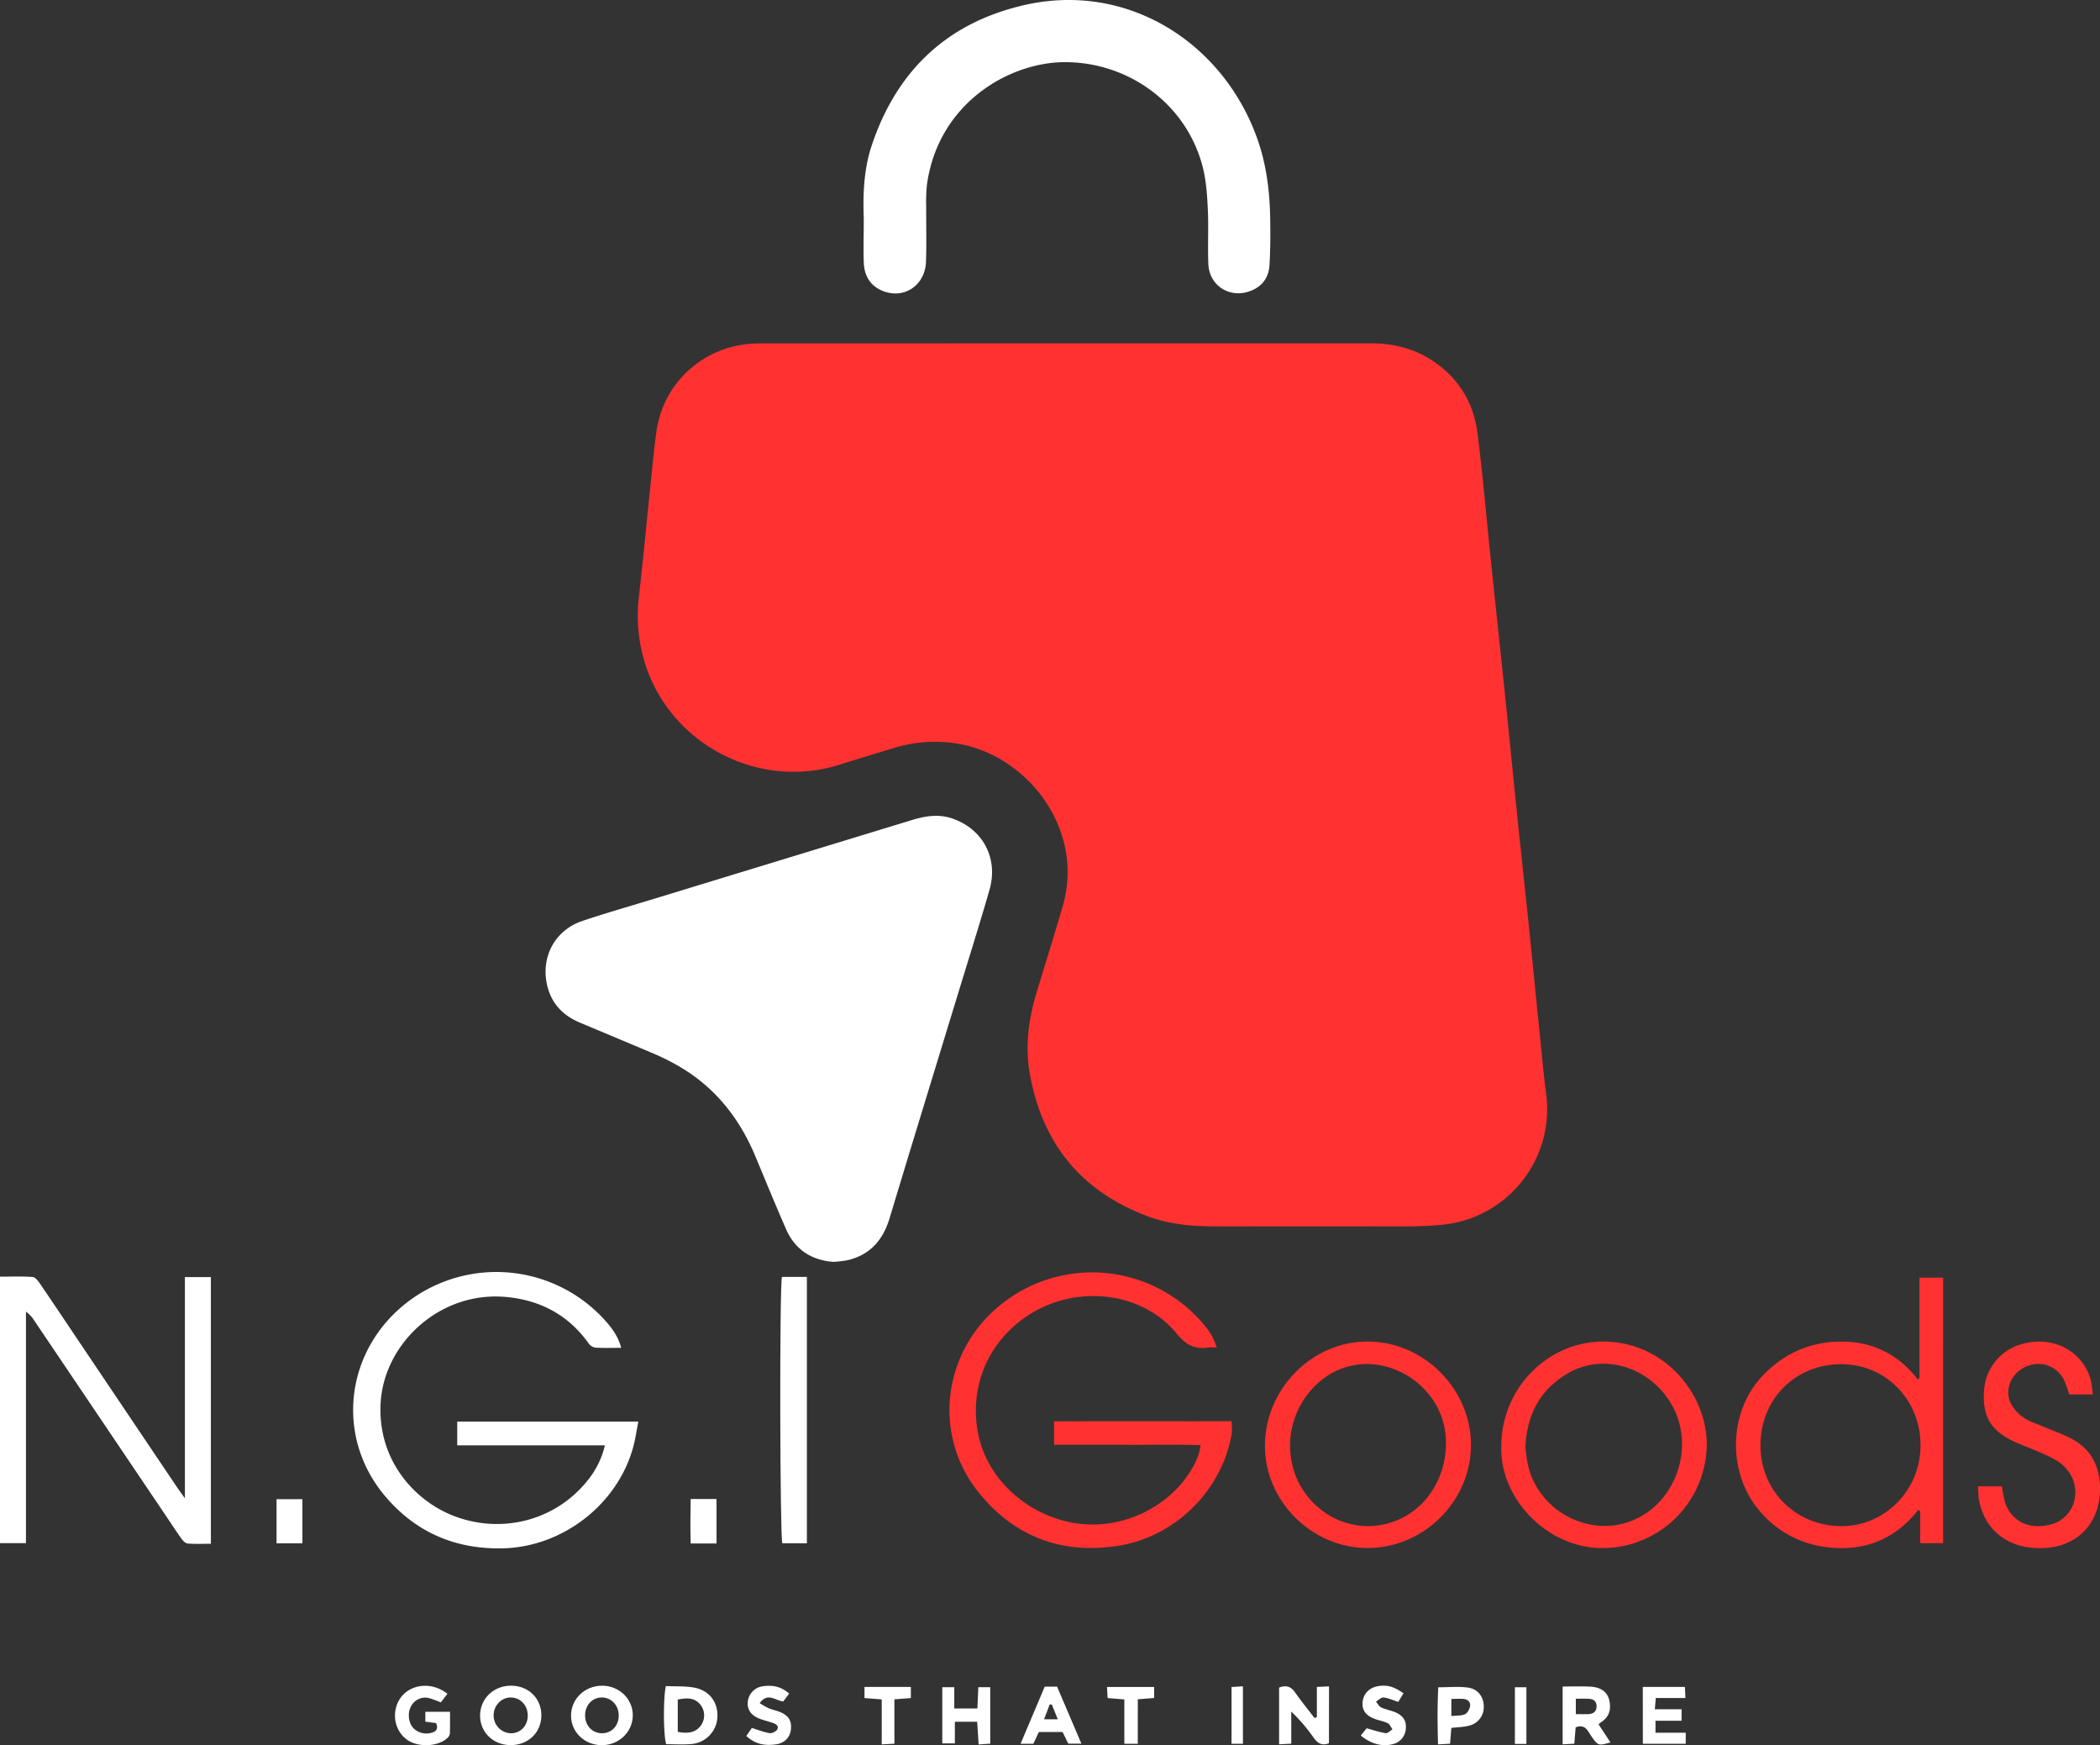
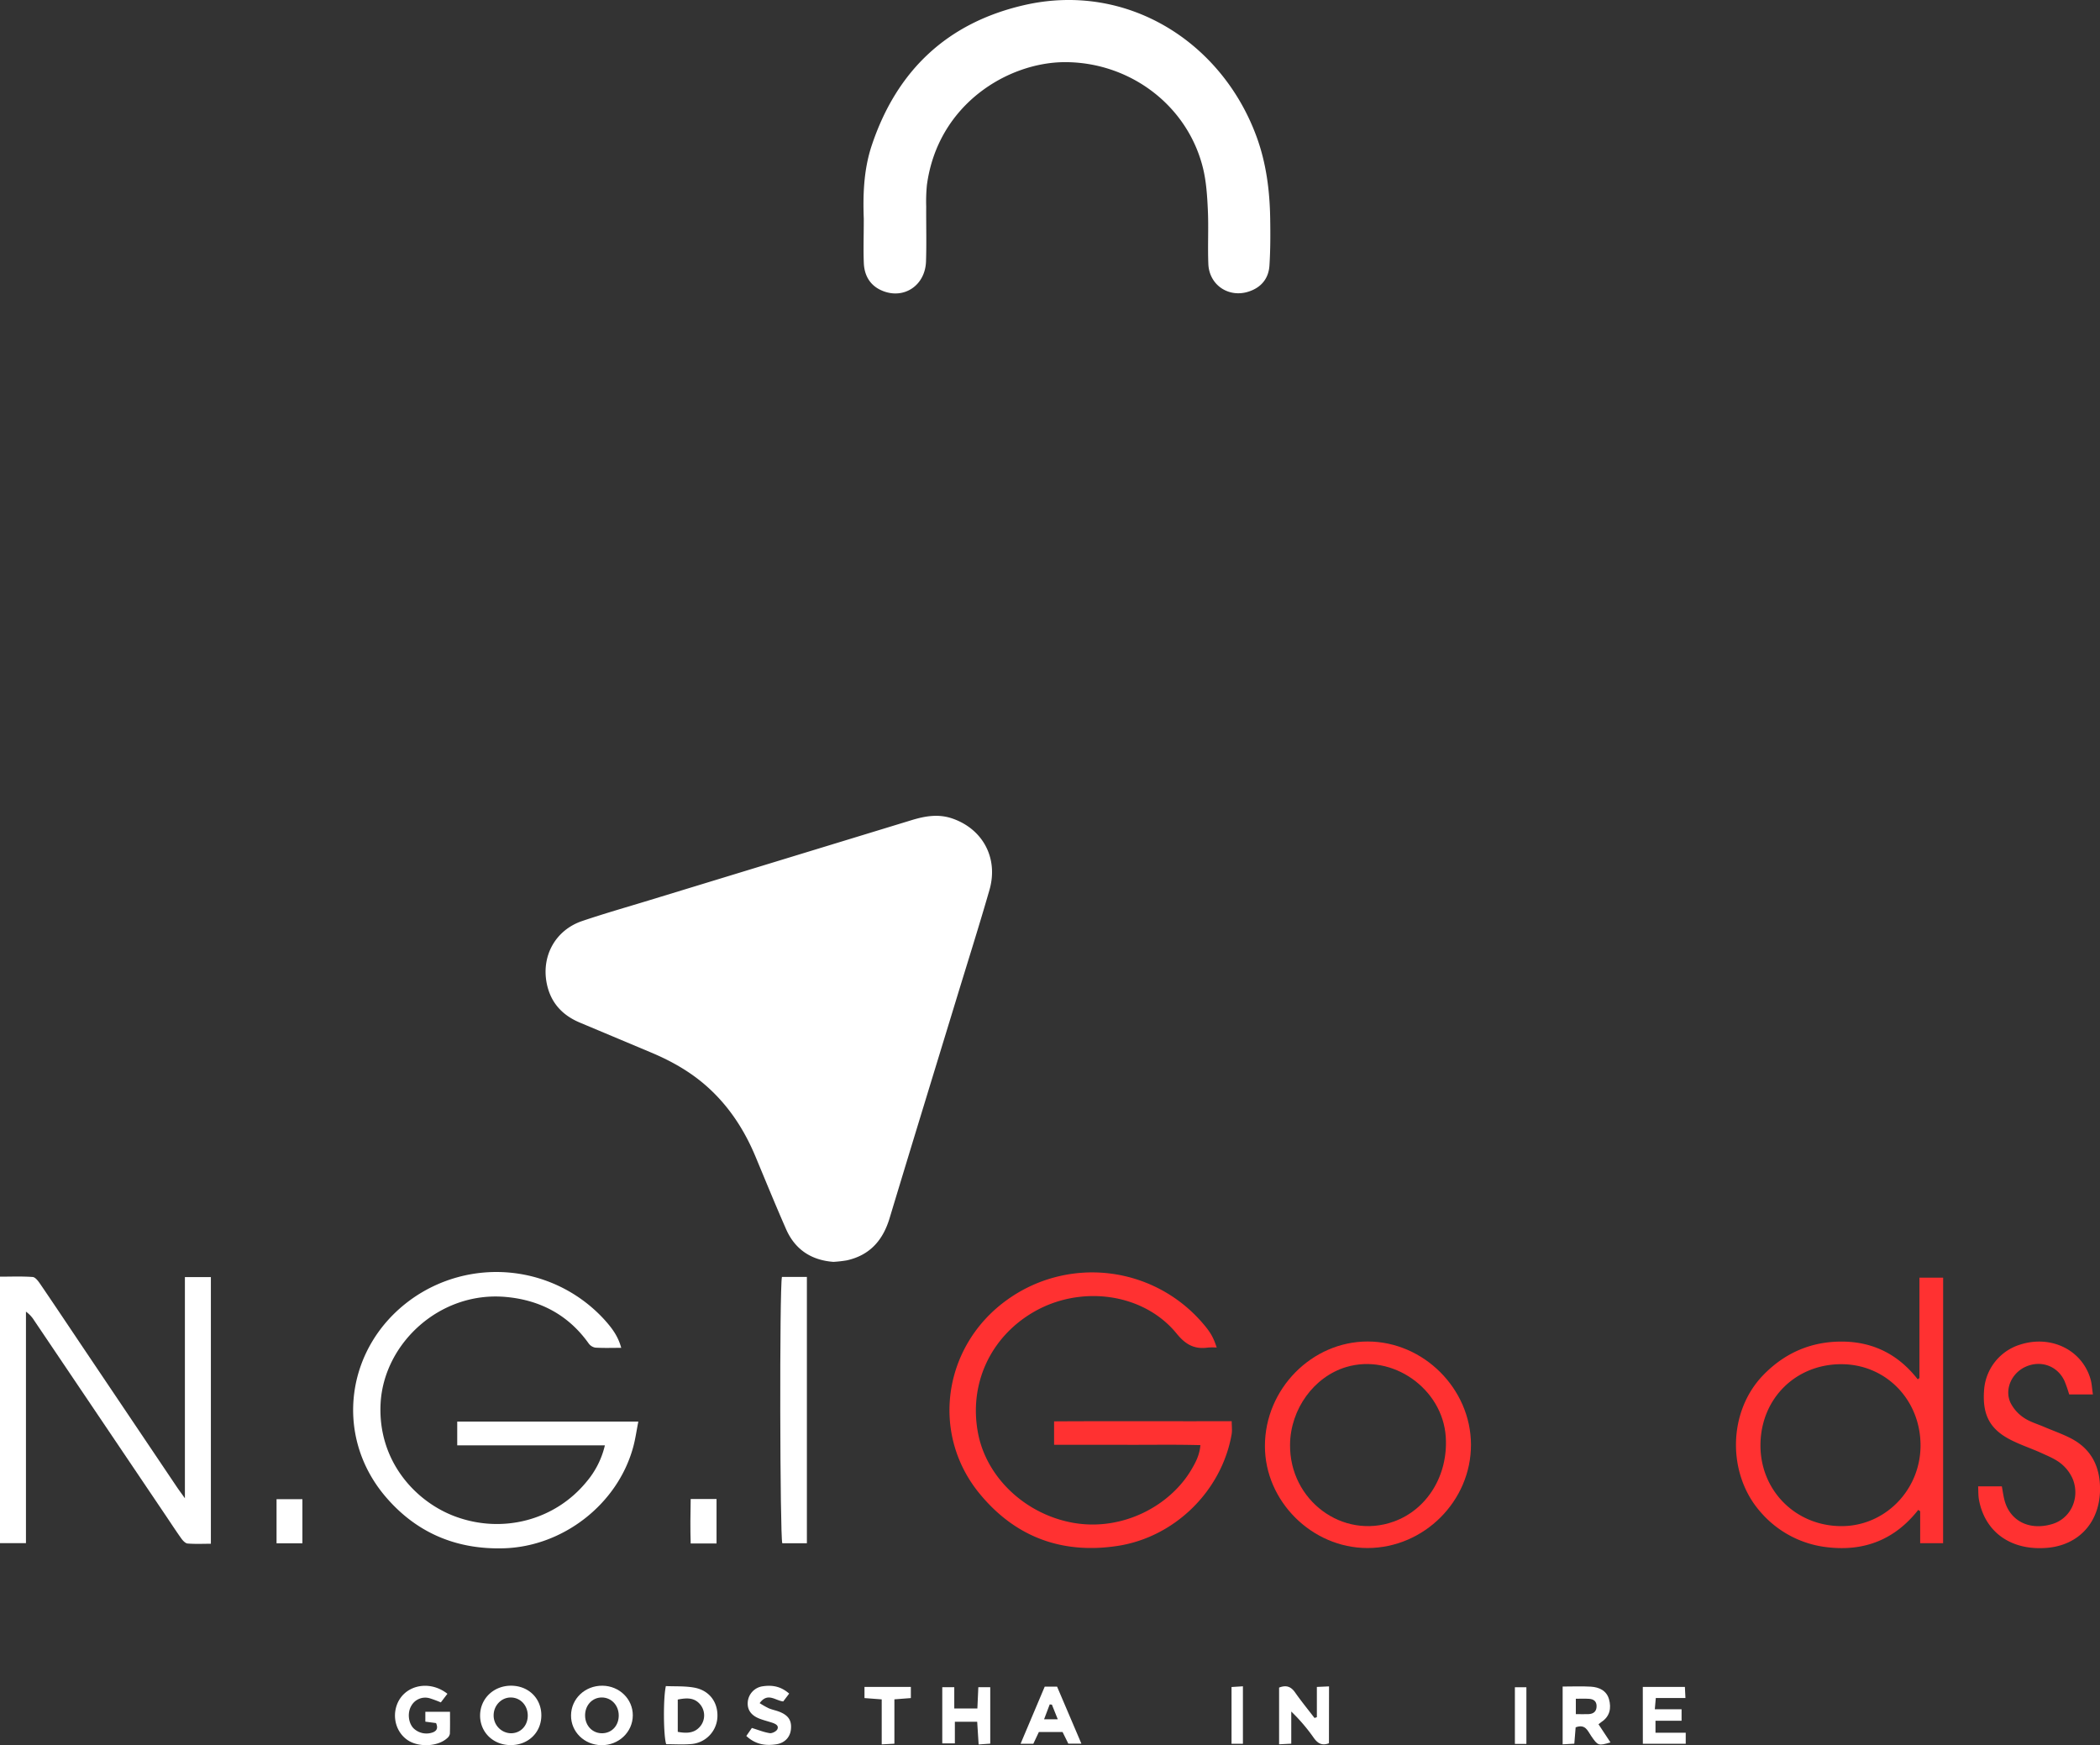
<svg xmlns="http://www.w3.org/2000/svg" viewBox="0 0 1380.94 1147.41" data-name="Layer 1" id="Layer_1">
  <rect x="0" y="0" width="1380.94" height="1147.41" fill="#333333" stroke="none" />
  <defs>
    <style>.cls-1{fill:#ff3131;}.cls-2{fill:#fff;}</style>
  </defs>
-   <path transform="translate(-579.48 -667.77)" d="M1281.14,893.51q99.9,0,199.8,0c13.78,0,26.62,2.81,38.48,10.1,18.58,11.44,29.09,28.25,31.74,49.49,3.5,28.09,5.91,56.32,8.84,84.48,3.09,29.57,6.28,59.13,9.34,88.7,2.6,25.12,5,50.25,7.61,75.36,2.61,25.35,5.37,50.69,8,76,2.59,25.11,5,50.24,7.6,75.36,1.15,11.26,2.14,22.56,3.65,33.78a76.39,76.39,0,0,1-68.62,86.26c-6.8.63-13.65,1-20.48,1q-64.83.12-129.66,0c-14.91,0-29.72-1.44-43.83-6.81-43.46-16.55-68.9-48-76.95-93.59-3.32-18.8-.56-37.12,5-55.18,5.61-18.26,11.28-36.5,16.63-54.84,14.32-49.21-21.06-96.33-64.73-106.06a90.6,90.6,0,0,0-46.19,2q-18,5.36-35.86,11c-52.77,16.64-109.4-12.83-127-64a105.1,105.1,0,0,1-4.85-46.75c2.82-24.85,5.14-49.75,7.74-74.63,1.19-11.5,2.17-23,3.87-34.46,4.73-31.85,31.36-55.55,63.73-57.06,3.06-.14,6.13-.11,9.2-.11Z" class="cls-1" />
  <path transform="translate(-579.48 -667.77)" d="M1127.58,1497.41c-14.38-1.05-25.21-7.92-31.18-21.5-6.92-15.75-13.43-31.69-20.05-47.58-7.36-17.67-17.53-33.34-31.92-46.17-10.89-9.71-23.34-16.74-36.69-22.35l-47-19.73c-11.68-4.91-19.28-13.28-21.76-25.9-3.54-18.09,5.87-35,23.43-40.9,14.51-4.91,29.26-9.11,43.91-13.58q86.25-26.33,172.49-52.67c9-2.76,17.81-4.28,27-1.09,20,6.93,30.33,26.07,24.33,46.94-6.84,23.78-14.33,47.38-21.55,71.06-14.73,48.25-29.55,96.47-44.13,144.77-4.39,14.54-13,24.34-28.14,27.71A82,82,0,0,1,1127.58,1497.41Z" class="cls-2" />
  <path transform="translate(-579.48 -667.77)" d="M1147.49,811.65c-.53-14.47-.32-31.65,5.25-48.31,16.44-49.18,49.61-80.57,100.18-92.2,67.46-15.5,129.71,24,152.68,86,6.49,17.51,8.84,35.66,9.14,54.14.17,10.37.18,20.78-.49,31.12-.56,8.51-5.43,14.42-13.7,17.09-13.15,4.25-25.94-4.34-26.48-18.2-.47-11.78.22-23.61-.32-35.39-.42-9.15-1-18.48-3.13-27.33-10.08-41.52-48.18-70-90.94-69.94-37.21.09-83.49,27.55-90.67,80.74a111,111,0,0,0-.47,14.14c-.07,12,.27,24.09-.12,36.11-.5,15.54-14,24.88-28,19.6-8.42-3.18-12.54-9.84-12.9-18.57S1147.49,823.18,1147.49,811.65Z" class="cls-2" />
  <path transform="translate(-579.48 -667.77)" d="M988,1553.93c-5.79,0-11.42.2-17-.13a6.85,6.85,0,0,1-4.41-2.75c-13.34-18.74-31.87-28.51-54.35-30.56-43.42-4-80.36,30.5-82.48,69.92-2,37.94,23,64.76,49.1,74.41,31.13,11.52,65.69,2.5,86.45-23a57,57,0,0,0,11.94-23.77H880.15v-15.64h119.1c-1.25,6.18-2,12-3.6,17.52-10.48,37.16-46.16,64.66-84.88,65.79-31.53.93-57.89-10.39-78.12-34.37-33.7-40-25.8-98.11,16.94-129.09A96.2,96.2,0,0,1,977,1535.49C983.09,1542.24,986.09,1547.15,988,1553.93Z" class="cls-2" />
  <path transform="translate(-579.48 -667.77)" d="M1379.57,1553.74a44.29,44.29,0,0,0-5.6,0c-8.86,1.28-14.7-1.75-20.72-9.15-21.69-26.65-63-32.31-94.21-14.13-28.4,16.56-42.54,47.42-36.42,79.52,5.63,29.59,31.5,53.49,62.59,59,32.32,5.69,63.68-11.06,77.78-35.08,2.72-4.63,5.29-9.37,5.88-16-16.37-.45-32.3-.15-48.23-.21s-31.58,0-48,0v-15.42c38.69-.23,77.48,0,116.8-.11,0,3.26.4,6-.06,8.67-6.57,37.31-37.53,67.64-75.09,73.34-36.67,5.56-67.41-6-90.76-34.53-32.28-39.43-23.82-96.76,17.77-126.94A95.75,95.75,0,0,1,1370,1537.32C1375.26,1543.35,1377.33,1546.8,1379.57,1553.74Z" class="cls-1" />
  <path transform="translate(-579.48 -667.77)" d="M701.07,1507.43h17.08v175.31c-5.11,0-10.23.26-15.3-.15-1.48-.12-3.13-1.91-4.15-3.33-3.57-5-6.91-10.14-10.34-15.23q-43.17-64-86.34-128a20.33,20.33,0,0,0-5.47-5.89v152.2H579.48v-175.2c7.1,0,14.32-.3,21.48.21,1.75.13,3.64,2.66,4.89,4.49,9.32,13.65,18.48,27.4,27.7,41.11l62.08,92.25c1.41,2.1,2.93,4.12,5.44,7.65Z" class="cls-2" />
  <path transform="translate(-579.48 -667.77)" d="M1857.25,1682.38h-15.09v-21l-1.26-.9c-15.26,19.45-35.28,27.3-59.19,24.62a67.83,67.83,0,0,1-44.72-23.46c-21.7-24.77-21.51-65.67,2.09-89.91,14.28-14.66,31.68-22.07,52-21.9s36.83,8.55,49.48,24.81l1.12-.85v-66h15.59Zm-66.73-117.69c-30.28-.12-53.23,22.71-53.38,53.12-.14,29.7,22.81,53,52.67,53.34,28.73.38,52.36-23.27,52.59-52.62C1842.63,1588.43,1819.87,1564.81,1790.52,1564.69Z" class="cls-1" />
  <path transform="translate(-579.48 -667.77)" d="M1478.7,1685.55c-36.51,0-67.46-30.8-67.42-67.1,0-37.43,30.84-68.73,67.59-68.68s67.77,31.07,67.91,67.71C1546.93,1654.56,1515.94,1685.55,1478.7,1685.55Zm-50.9-68c-.38,36.7,34.62,62.68,68.19,50.61,22-7.9,35.83-30.43,34.21-55.6-2-31.81-35.16-55.06-65.46-46C1443.5,1572.91,1428.05,1594.24,1427.8,1617.51Z" class="cls-1" />
-   <path transform="translate(-579.48 -667.77)" d="M1566.72,1618c.26-37.66,30.88-68.61,67.8-68.18,40.12.46,68,35.27,67.29,68.85a68.64,68.64,0,0,1-69.11,66.92C1597,1685.39,1565.35,1653.05,1566.72,1618Zm15.81,1.42c.39,2.82.73,6.58,1.47,10.27,6.55,32.93,43.93,51.17,73.2,35.78,26.37-13.87,36.38-48.88,21.32-74.59-14.4-24.58-44.61-33.72-67.89-20.25C1592.34,1581.19,1583.59,1597.59,1582.53,1619.41Z" class="cls-1" />
  <path transform="translate(-579.48 -667.77)" d="M1955.76,1584.58h-15.6a92.59,92.59,0,0,0-3.06-8.81c-4.48-9.75-15.07-13.77-25-9.66-9.5,3.91-14.7,14.76-10.58,23.84a25.94,25.94,0,0,0,8.63,9.82c4,2.77,8.92,4.17,13.47,6.11,5.63,2.41,11.44,4.45,16.91,7.17,14,6.94,20,18.72,19.92,34-.17,21.5-13.91,36.61-34.78,38.37-23.6,2-40.9-10.17-44.85-31.65-.5-2.7-.36-5.51-.54-8.76h15.61c.51,2.83.89,5.61,1.53,8.33,3.35,14.22,16.31,21,31.54,16.46,11.89-3.51,18.39-16.6,13.75-29.11a26.4,26.4,0,0,0-7.78-10.53c-3.74-3.08-8.49-5-13-7.06-6.22-2.84-12.74-5-18.9-8-14.89-7.14-20.17-16.84-18.81-33.72a33.71,33.71,0,0,1,23.8-29.61c20.16-6.4,40.44,3.43,46.11,22.51C1955.05,1577.32,1955.16,1580.61,1955.76,1584.58Z" class="cls-1" />
  <path transform="translate(-579.48 -667.77)" d="M1093.67,1507.3h16.41v175.11H1093.9C1092.36,1677.26,1092,1515.46,1093.67,1507.3Z" class="cls-2" />
  <path transform="translate(-579.48 -667.77)" d="M1453.38,1813.91c-4.65,1.78-7.41,0-9.9-3.44a117.47,117.47,0,0,0-14.88-17.42v21.14l-8,.41v-37.28c4.91-1.94,8-.5,10.65,3.37,4,5.7,8.4,11.08,12.64,16.6l1.55-.54v-19.87l8-.36Z" class="cls-2" />
  <path transform="translate(-579.48 -667.77)" d="M1017.35,1776.32c6.06.27,12.44-.1,18.56,1,10.17,1.79,15.95,9.83,15.31,19.8a18.67,18.67,0,0,1-17.54,17.33c-5.38.42-10.82.07-16.12.07C1015.75,1809.14,1015.52,1784.29,1017.35,1776.32Zm7.82,30.09c6.29,1.18,11.7.87,15.46-4.54a11.35,11.35,0,0,0-.52-13.25c-4-5-9.24-4.55-14.94-3.45Z" class="cls-2" />
  <path transform="translate(-579.48 -667.77)" d="M1630.63,1801.41c2.94,4.47,5.39,8.17,7.89,11.95-8,2.32-8.24,2.19-12.66-4.18-2.3-3.31-3.77-8.16-10.25-5.74-.25,3.08-.53,6.49-.88,10.75l-7.67.43v-38c6.44,0,12.51-.28,18.55.08,5.47.33,10.34,2.57,11.94,8.3s.61,11.26-5,14.92C1632,1800.28,1631.48,1800.75,1630.63,1801.41Zm-14.9-16.77v10.12c3.16,0,5.74.09,8.32,0,3.28-.15,5.35-1.73,5.33-5.26,0-3.24-2-4.64-5-4.81C1621.64,1784.51,1618.86,1784.64,1615.73,1784.64Z" class="cls-2" />
  <path transform="translate(-579.48 -667.77)" d="M974.91,1815.17c-11.22-.17-20-8.78-19.92-19.55.07-11,9.2-19.67,20.67-19.55,11.14.12,20,8.78,19.94,19.52C995.55,1806.58,986.3,1815.34,974.91,1815.17Zm11.44-19.82c-.14-6.5-4.86-11.45-11-11.54-6.41-.08-11.27,5.2-11.12,12.07s5.24,11.77,11.72,11.44C982.13,1807,986.5,1802,986.35,1795.35Z" class="cls-2" />
  <path transform="translate(-579.48 -667.77)" d="M915.65,1776.07c11.44.07,19.86,8.39,19.81,19.56s-8.53,19.42-20,19.49c-11.71.07-20.52-8.58-20.27-19.91C895.47,1784.29,904.31,1776,915.65,1776.07Zm-.46,31.26c6.21.17,11-4.46,11.32-10.93.35-7.05-4.62-12.6-11.24-12.58-6,0-11,5.12-11.17,11.37A11.67,11.67,0,0,0,915.19,1807.33Z" class="cls-2" />
  <path transform="translate(-579.48 -667.77)" d="M873.7,1781.38l-4.34,5.67a76.29,76.29,0,0,0-7.32-2.72,10.47,10.47,0,0,0-12.11,5c-2.59,4.39-2,10.91,1.31,14.56a12.21,12.21,0,0,0,13,2.81c2.77-1.17,3.25-3.07,2-6.05l-7.06-.94v-6.5H875.4c0,4.84.09,9.67-.09,14.49a4.87,4.87,0,0,1-1.76,2.85c-6.09,5.58-18.61,6.2-25.91,1.36-7.12-4.72-10.18-14.06-7.41-22.57C844.58,1775.91,861.48,1771.75,873.7,1781.38Z" class="cls-2" />
  <path transform="translate(-579.48 -667.77)" d="M1659.77,1776.86h27.68c.12,2.3.22,4.45.36,7.31h-19.49c-.23,2.61-.4,4.58-.65,7.4h17.6v7.53h-17.16V1807H1688v7.23h-28.2Z" class="cls-2" />
  <path transform="translate(-579.48 -667.77)" d="M1222.07,1799.77h-14.68V1814h-8.28v-36.94H1207v14h15.19c.19-4.25.4-8.83.63-14h7.84v37.1l-7.64.55C1222.66,1809.6,1222.37,1804.83,1222.07,1799.77Z" class="cls-2" />
-   <path transform="translate(-579.48 -667.77)" d="M1533.87,1803.82c-.28,3.4-.54,6.61-.84,10.39l-7.92.44c-.34-12.76-.49-25,.16-37.54,6.87,0,13.21-.63,19.37.17,6.66.87,10.42,6,10.55,12.26a12.52,12.52,0,0,1-10,12.88C1541.67,1803.31,1537.89,1803.35,1533.87,1803.82Zm0-7.8c3.58-.4,6.61-.1,9-1.22,1.65-.8,3.08-3.44,3.34-5.42.33-2.5-1.57-4.42-4.31-4.62-2.5-.19-5,0-8,0Z" class="cls-2" />
  <path transform="translate(-579.48 -667.77)" d="M1262.62,1806.52l-3.63,7.72h-8.39c5.39-12.77,10.58-25,15.88-37.56h8.12c5.24,12.29,10.47,24.59,16,37.5H1282l-3.79-7.66Zm8.59-18-1.45-.16c-1.18,3.13-2.36,6.25-3.7,9.78h9C1273.6,1794.51,1272.4,1791.53,1271.21,1788.54Z" class="cls-2" />
-   <path transform="translate(-579.48 -667.77)" d="M1474.34,1808.82l3.81-4.76c4.53,1.21,8.49,2.59,12.56,3.2,1.33.2,3-1.61,4.44-2.51-1-1.38-1.72-3.35-3.07-4-2.71-1.34-5.82-1.82-8.67-2.89-6.18-2.33-8.61-6.11-7.8-11.75.76-5.27,4.77-9,10.53-9.82s10,.38,16.27,4.77l-3.41,5.65c-3.51-1.11-6.55-2.55-9.69-2.87-1.58-.16-3.36,1.72-5,2.68,1.1,1.31,2,3.16,3.35,3.81,3,1.39,6.3,1.93,9.32,3.2,5.37,2.25,7.47,5.8,6.94,11a11.1,11.1,0,0,1-8.67,10C1488.38,1816.26,1481,1814.39,1474.34,1808.82Z" class="cls-2" />
  <path transform="translate(-579.48 -667.77)" d="M1098.43,1781.26c-1.57,2.08-2.81,3.72-3.91,5.16-5.23-.57-10.19-6.16-15.5,1.11a57.28,57.28,0,0,0,6,3.39c2.38,1,5,1.45,7.37,2.44,5.75,2.39,7.8,5.83,7.18,11.53-.57,5.12-4.1,8.87-9.69,9.71-7,1.06-13.61.12-19.63-5.48l3.65-5.27c4.23,1.3,7.92,2.82,11.76,3.41,1.56.23,4.33-1.16,5-2.55,1.15-2.48-1.3-3.61-3.38-4.31-2.68-.89-5.44-1.56-8.08-2.55-5.81-2.2-8.41-5.93-8-11.07a11.42,11.42,0,0,1,10-10.35C1087.24,1775.55,1092.94,1776.43,1098.43,1781.26Z" class="cls-2" />
  <path transform="translate(-579.48 -667.77)" d="M778.34,1682.44h-17v-29h17Z" class="cls-2" />
-   <path transform="translate(-579.48 -667.77)" d="M1327.67,1814.23h-8.83v-29.14l-11-.9c-.14-2.37-.26-4.56-.41-7.27h31v7.22l-10.73.86Z" class="cls-2" />
  <path transform="translate(-579.48 -667.77)" d="M1159.29,1785.06l-11.33-.86v-7.33h30.49v7.33l-10.82.83v29.17l-8.34.45Z" class="cls-2" />
  <path transform="translate(-579.48 -667.77)" d="M1050.67,1682.56h-17c-.3-9.72-.2-19.21,0-29.23h17Z" class="cls-2" />
  <path transform="translate(-579.48 -667.77)" d="M1583.22,1814.34h-7.56v-37.25h7.56Z" class="cls-2" />
  <path transform="translate(-579.48 -667.77)" d="M1396.81,1814.23h-7.49v-37.3l7.49-.47Z" class="cls-2" />
</svg>